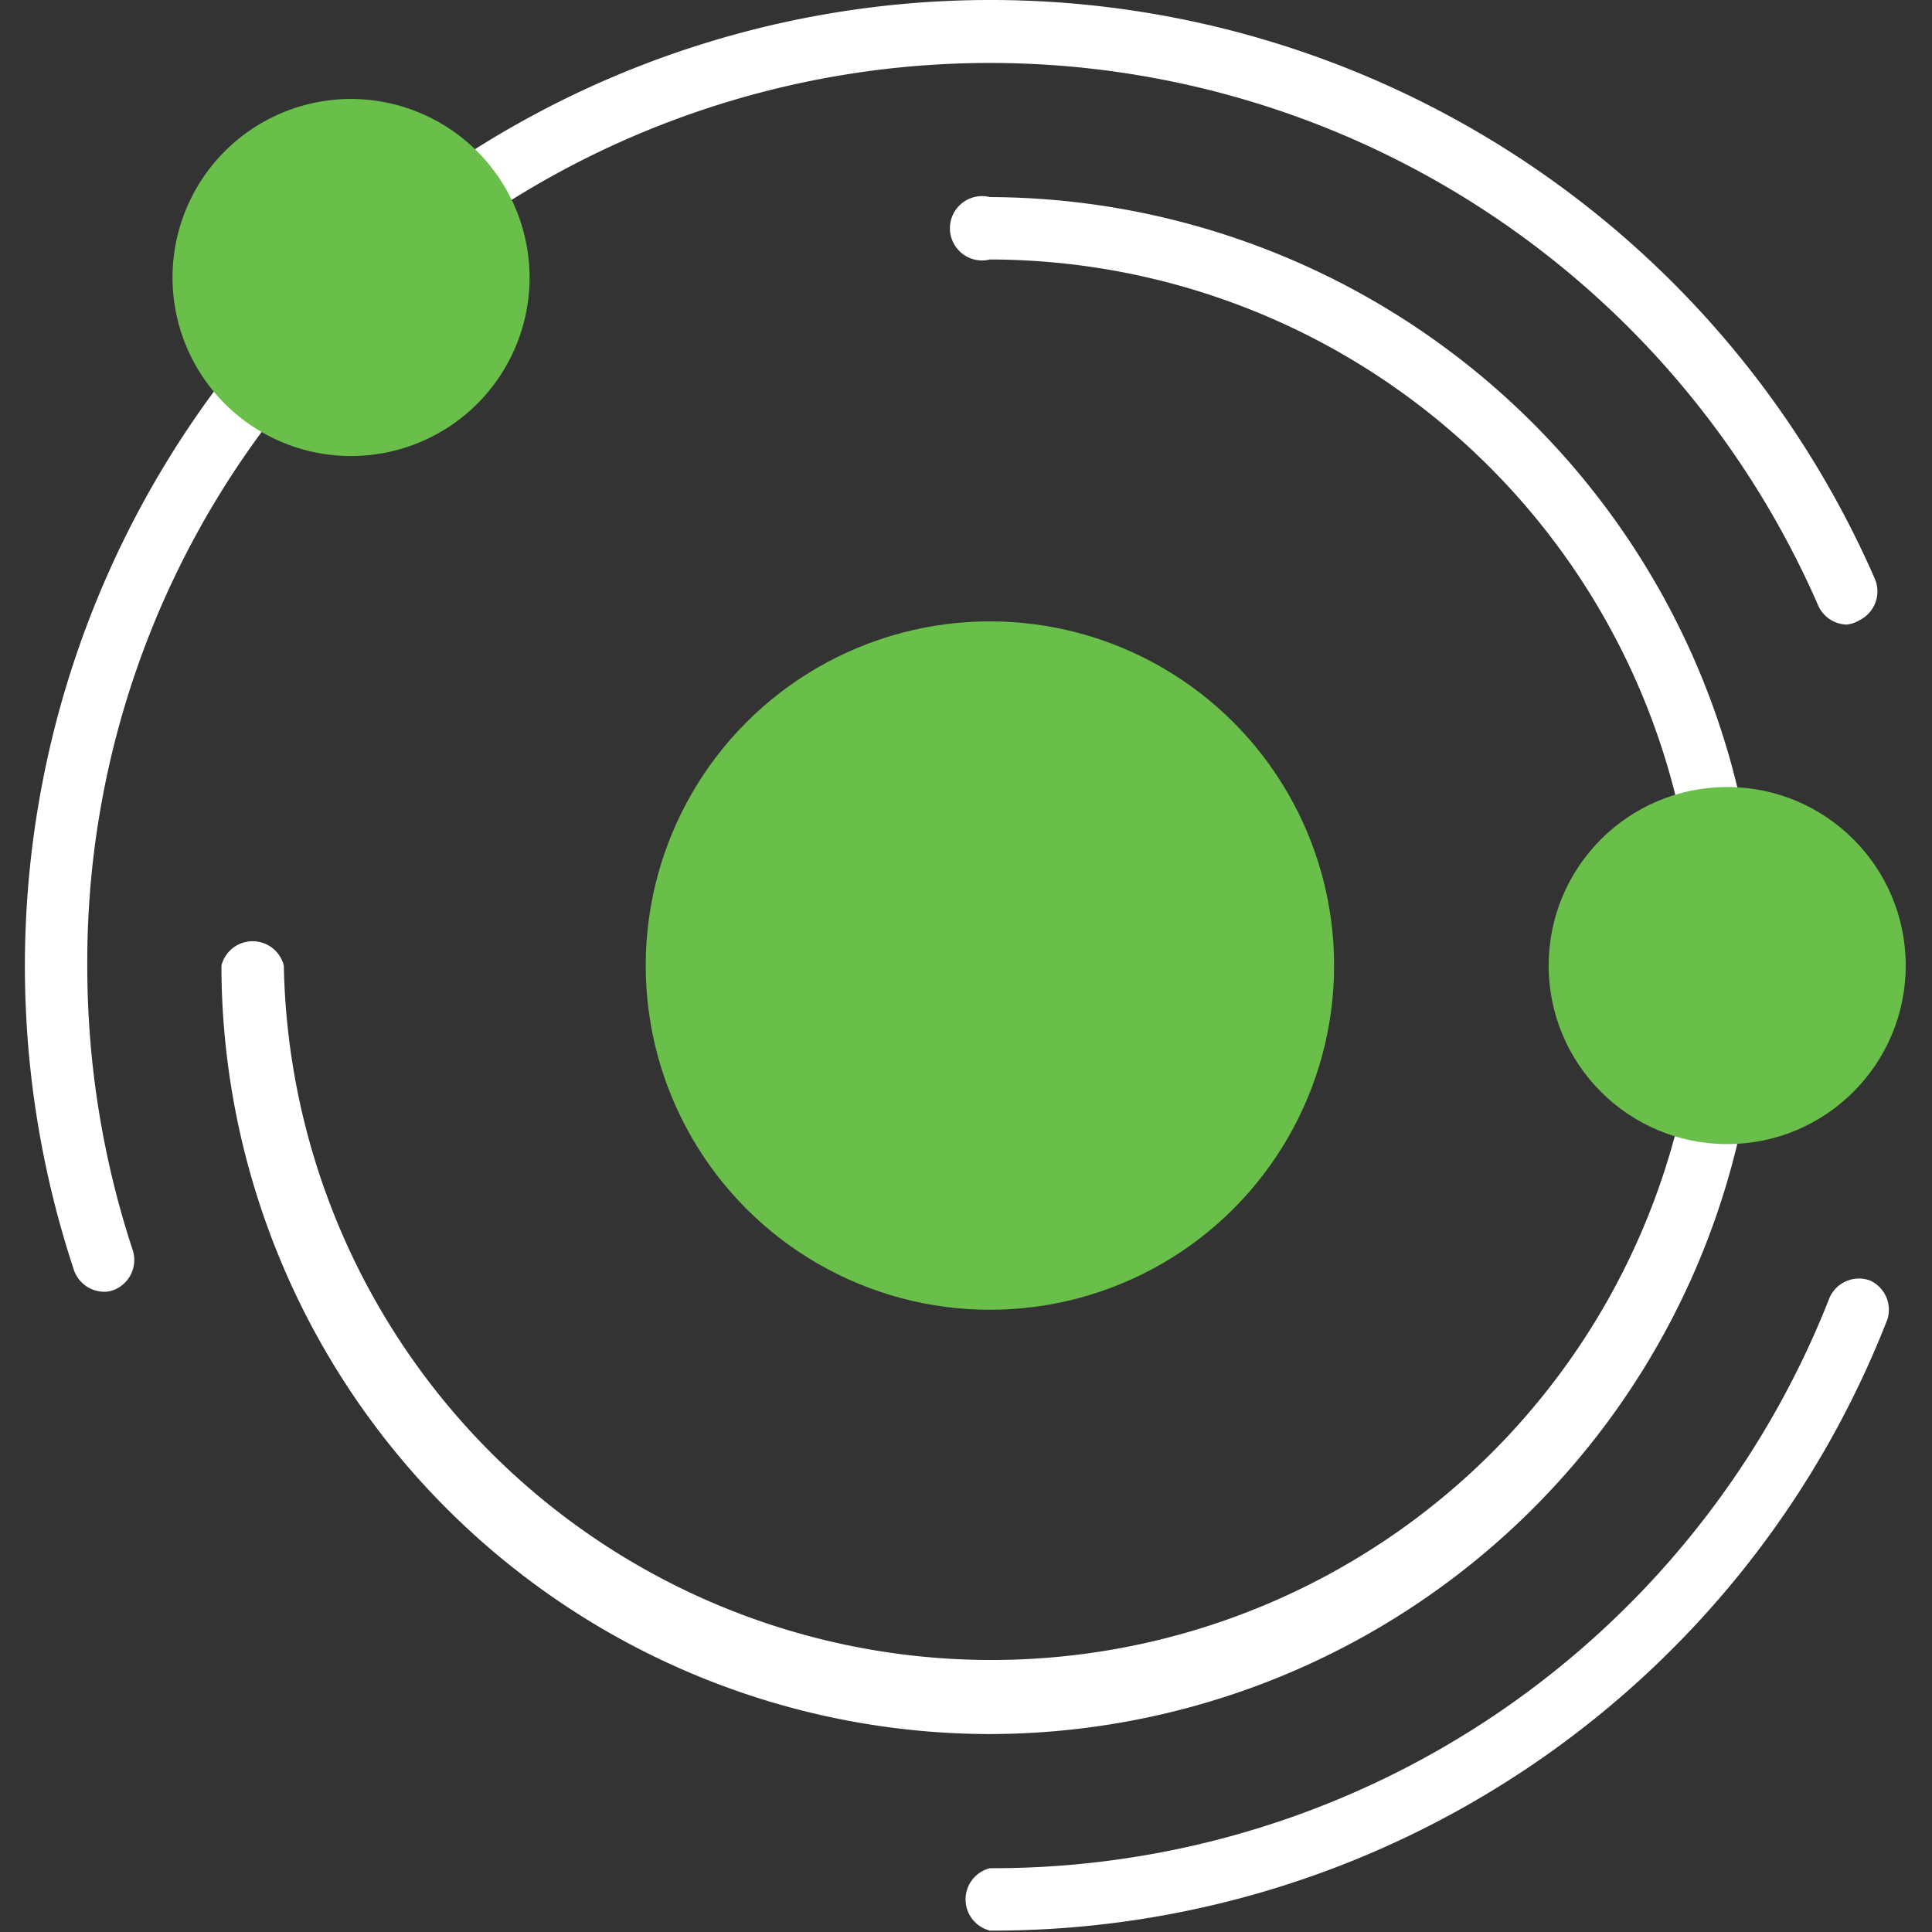
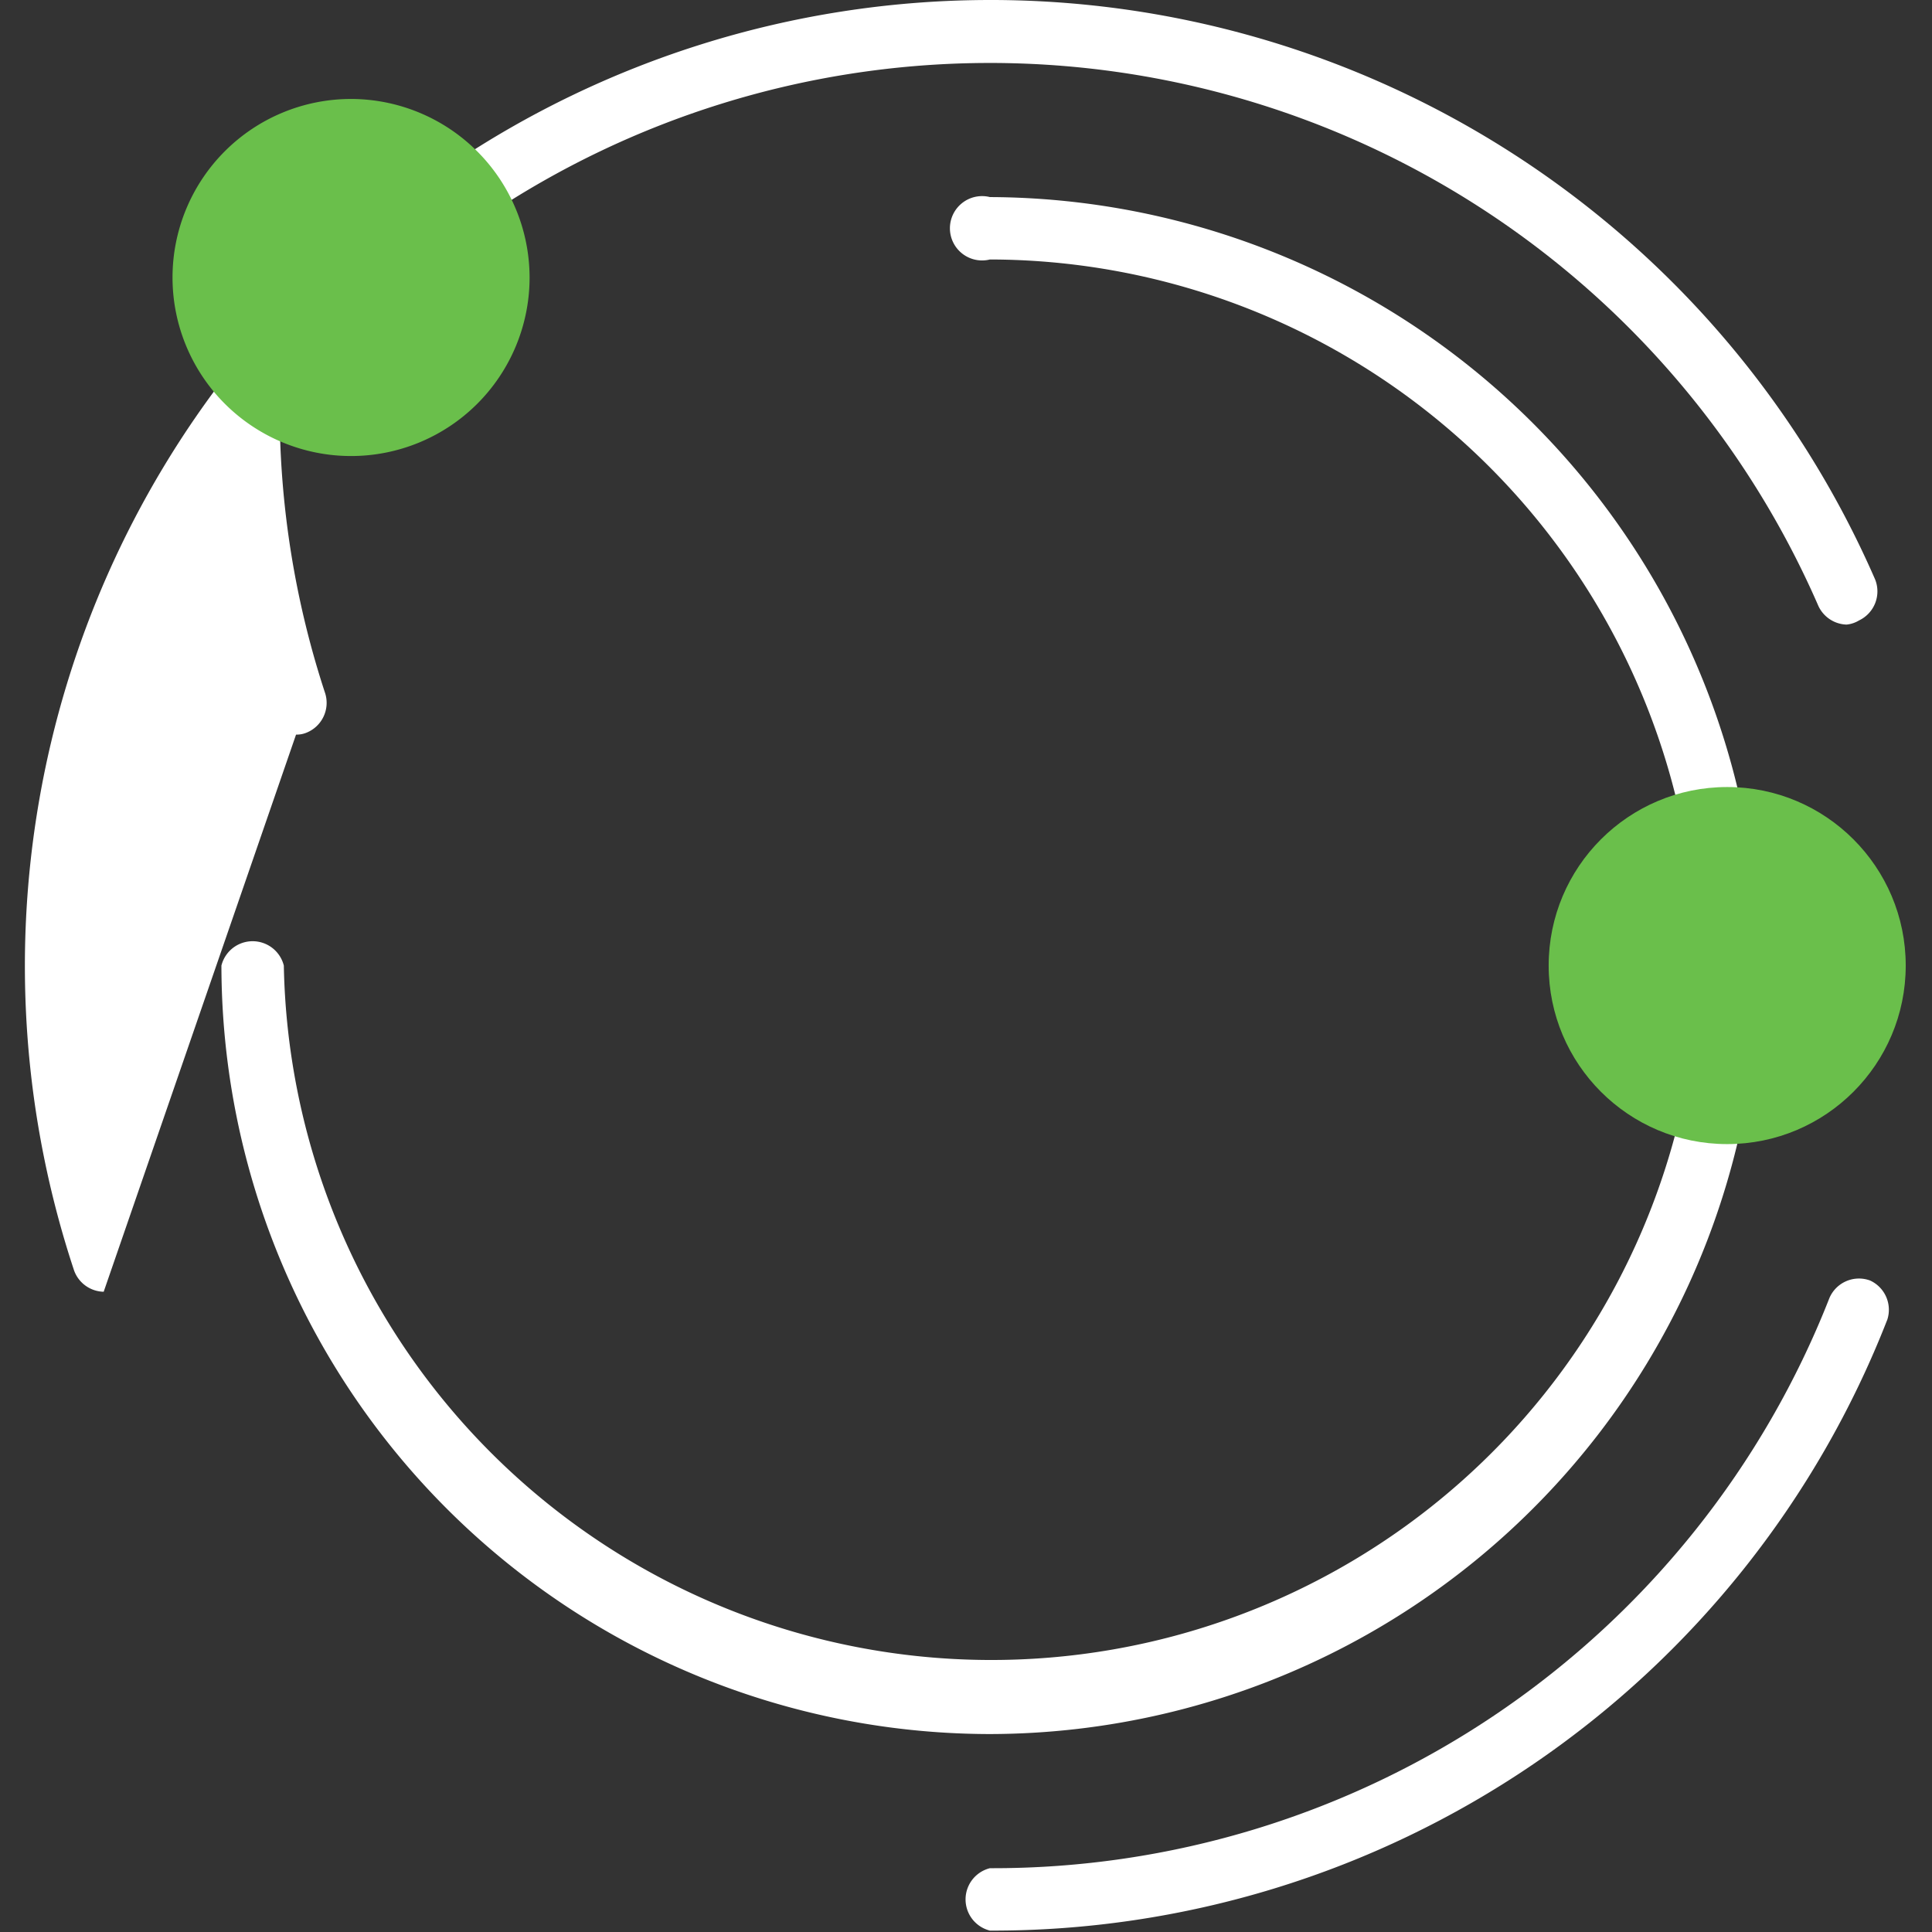
<svg xmlns="http://www.w3.org/2000/svg" width="40" height="40">
  <rect width="100%" height="100%" fill="#333333" stroke="none" />
  <g transform="translate(.515 .011) scale(.666)">
-     <path d="M56.63 19.4a1 1 0 01-.88-.59A28.09 28.09 0 0014.31 6.73a1 1 0 01-1.08-1.61A30 30 0 0157.52 18a1 1 0 01-.5 1.27.92.92 0 01-.39.13zM2.45 40.14a1 1 0 01-.92-.66 30.07 30.07 0 014.86-28 1 1 0 011.53 1.2A27.73 27.73 0 001.94 30a28.25 28.25 0 001.42 8.87 1 1 0 01-.61 1.22.79.79 0 01-.3.05zM30 60a1 1 0 010-1.94 27.93 27.93 0 0026.1-17.73 1 1 0 011.26-.54A1 1 0 0157.9 41 29.84 29.84 0 0130 60z" fill="#fff" />
+     <path d="M56.63 19.4a1 1 0 01-.88-.59A28.09 28.09 0 0014.31 6.73a1 1 0 01-1.08-1.61A30 30 0 0157.52 18a1 1 0 01-.5 1.27.92.92 0 01-.39.13zM2.45 40.14a1 1 0 01-.92-.66 30.07 30.07 0 014.86-28 1 1 0 011.53 1.2a28.25 28.25 0 001.42 8.87 1 1 0 01-.61 1.22.79.79 0 01-.3.05zM30 60a1 1 0 010-1.94 27.93 27.93 0 0026.1-17.73 1 1 0 011.26-.54A1 1 0 0157.9 41 29.84 29.84 0 0130 60z" fill="#fff" />
    <path d="M30 53.89A23.92 23.92 0 016.11 30a1 1 0 011.94 0 22 22 0 0043.47 4.37 1 1 0 111.89.38A23.94 23.94 0 0130 53.89zm22.45-27.54a1 1 0 01-.94-.77A22 22 0 0030 8.05a1 1 0 110-1.94 24 24 0 0123.4 19.08 1 1 0 01-.75 1.14z" fill="#fff" />
-     <circle cx="30" cy="30" r="10.7" fill="#6abf4b" />
    <circle cx="52.92" cy="30" r="5.55" fill="#6abf4b" />
    <path d="M10.14 3.06a5.55 5.55 0 105.55 5.55 5.56 5.56 0 00-5.55-5.55z" fill="#6abf4b" />
  </g>
</svg>